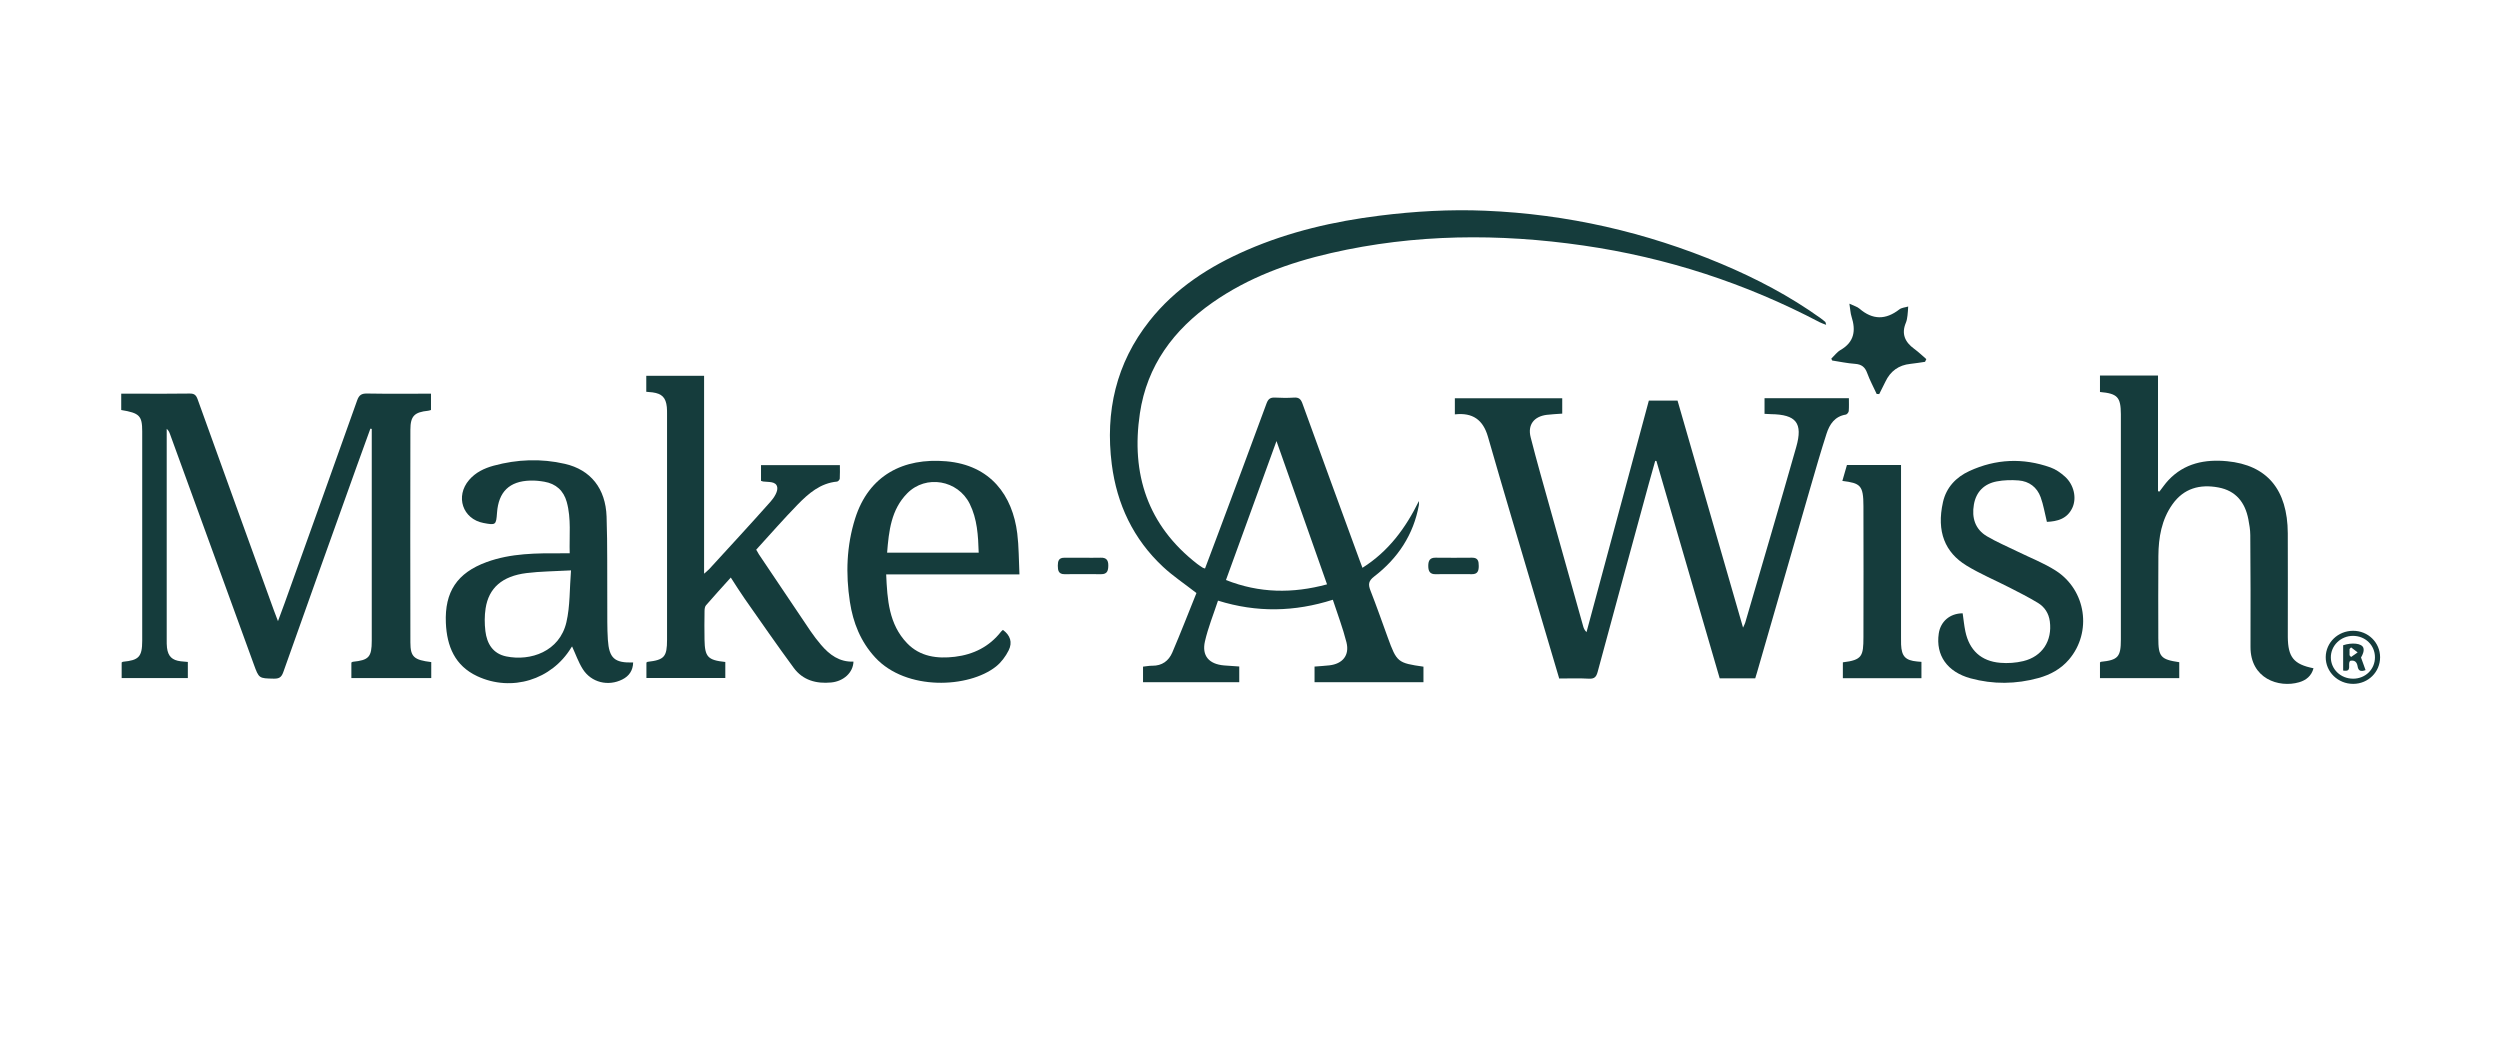
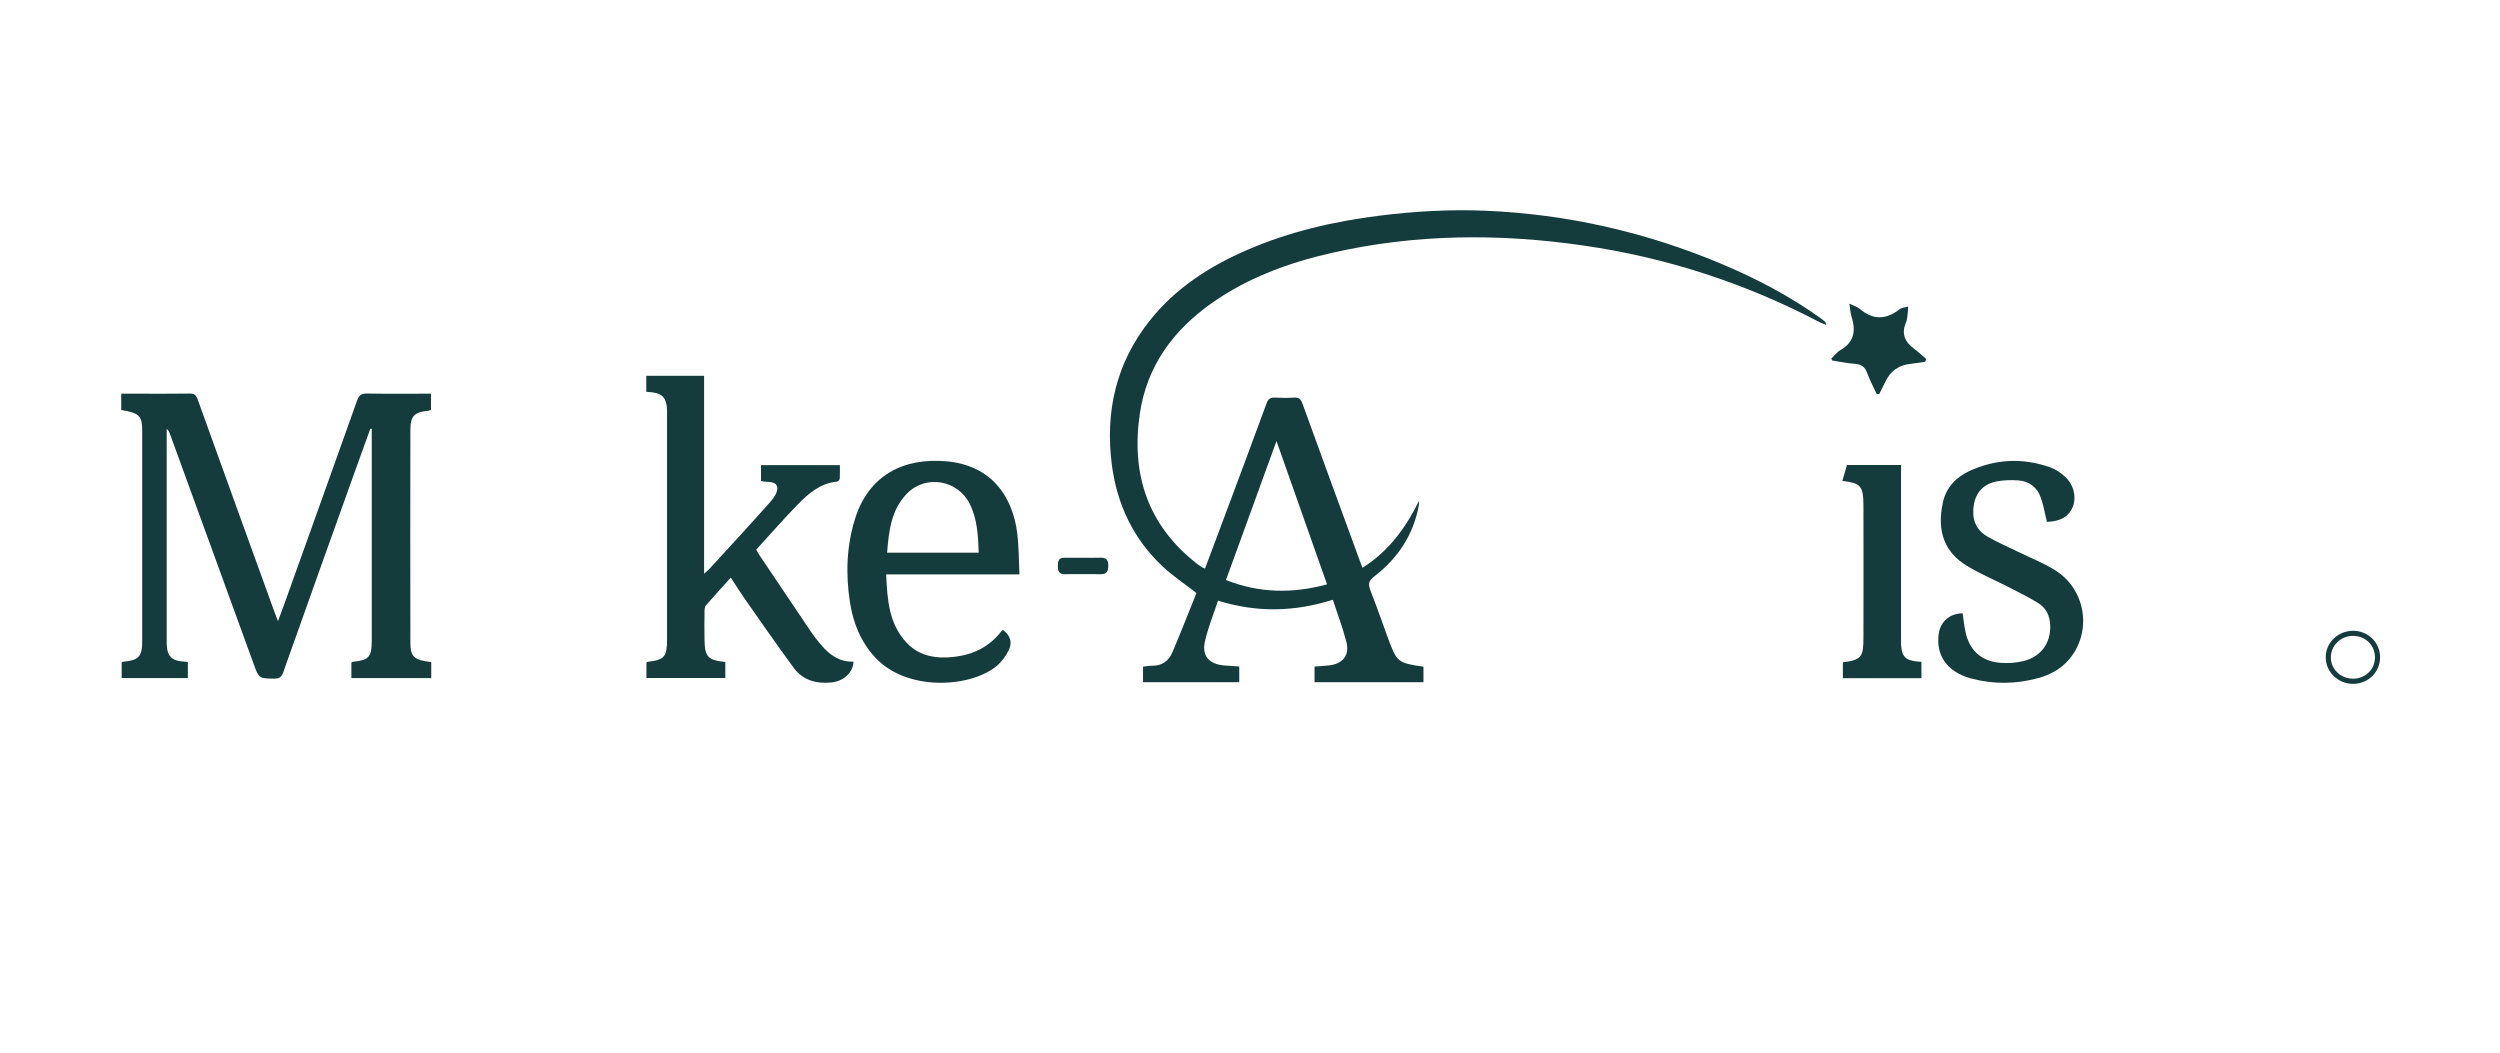
<svg xmlns="http://www.w3.org/2000/svg" id="Layer_1" viewBox="0 0 1040 438">
  <defs>
    <style>.cls-1{fill:#153c3c;}</style>
  </defs>
  <path class="cls-1" d="M759.68,135.13c-1.18-.46-1.94-.68-2.63-1.05-30.95-16.26-63.73-26.94-98.3-31.94-35.14-5.09-70.19-4.85-104.95,3.11-17.64,4.04-34.46,10.16-49.41,20.63-16.18,11.33-27.25,26.21-30.2,46.09-3.74,25.2,3.21,46.58,23.84,62.61,.73,.57,1.52,1.06,2.29,1.57,.21,.14,.48,.18,.97,.35,1.8-4.79,3.6-9.53,5.37-14.28,6.77-18.13,13.56-36.25,20.23-54.42,.72-1.95,1.68-2.51,3.61-2.4,2.59,.15,5.2,.17,7.78,0,1.99-.14,2.84,.56,3.53,2.46,7.87,21.77,15.85,43.49,23.8,65.23,.35,.95,.71,1.88,1.17,3.12,10.88-6.87,17.96-16.53,23.49-27.78,0,.56,.09,1.13-.01,1.67-2.24,12.36-8.75,22.15-18.56,29.69-2.44,1.87-2.59,3.31-1.59,5.87,2.53,6.46,4.83,13.02,7.2,19.54,3.74,10.28,4.12,10.6,14.85,12.13v6.47h-45.31v-6.51c2.1-.17,4.11-.28,6.11-.5,5.57-.61,8.52-4.17,7.17-9.58-1.48-5.9-3.68-11.63-5.67-17.72-15.86,5.05-31.6,5.42-47.77,.37-1.87,5.69-4.12,11.2-5.43,16.93-1.38,6.05,1.7,9.5,7.98,10.03,2.02,.17,4.05,.28,6.29,.44v6.54h-40.03v-6.48c1.36-.14,2.62-.4,3.88-.38,4.04,.05,6.81-2.04,8.29-5.49,3.56-8.32,6.83-16.77,10.05-24.75-4.93-3.84-9.74-7.03-13.9-10.91-12.35-11.52-19.2-26.03-21.32-42.63-2.79-21.89,1.78-42.06,15.66-59.63,10.79-13.66,24.98-22.77,40.74-29.59,17.56-7.6,36-11.85,54.93-14.22,14.65-1.84,29.36-2.68,44.1-2.06,34.02,1.43,66.73,8.89,98.12,22.08,14.56,6.12,28.48,13.42,41.34,22.64,.67,.48,1.31,1.02,1.95,1.56,.11,.1,.1,.33,.34,1.19Zm-207.63,107.96c-7.01-19.86-13.9-39.4-21.03-59.61-7.17,19.73-14.05,38.65-21.02,57.81,13.91,5.51,27.71,5.67,42.05,1.8Z" />
  <path class="cls-1" d="M179.4,275.43v6.65h-33.23v-6.45c.28-.16,.43-.32,.6-.33,6.68-.67,7.88-1.98,7.88-8.76,0-28.48,0-56.96,0-85.44v-2.67l-.57-.11c-1.87,5.17-3.76,10.33-5.62,15.51-10.24,28.59-20.49,57.17-30.62,85.8-.78,2.2-1.8,2.73-3.96,2.69-6.16-.13-6.15-.04-8.3-5.96-11.62-31.94-23.24-63.87-34.87-95.81-.27-.75-.58-1.48-1.36-2.16v2.59c0,28.39,0,56.77,0,85.16,0,1.11-.02,2.24,.12,3.33,.45,3.58,2.15,5.21,5.76,5.63,.82,.1,1.65,.16,2.91,.27v6.7h-27.53v-6.48c.24-.14,.39-.29,.55-.3,6.6-.62,7.99-2.07,8-8.71,.02-29.04,.02-58.07,0-87.11,0-6.52-1.12-7.65-8.73-8.9v-6.8c2.19,0,4.2,0,6.21,0,7.42,0,14.84,.08,22.25-.05,1.92-.03,2.68,.61,3.32,2.38,10.52,29.27,21.12,58.52,31.71,87.77,.46,1.27,.96,2.53,1.72,4.53,1.09-2.95,1.93-5.15,2.72-7.36,10.09-28.15,20.19-56.29,30.21-84.47,.77-2.16,1.76-2.9,4.09-2.86,8.8,.16,17.61,.06,26.63,.06v6.79c-.32,.09-.74,.26-1.17,.31-5.72,.59-7.39,2.17-7.4,7.9-.06,29.5-.06,59,0,88.5,.01,6,1.49,7.29,8.69,8.16Z" />
-   <path class="cls-1" d="M730.17,282.18h-14.78c-8.78-30.16-17.55-60.28-26.32-90.4-.17-.02-.33-.05-.5-.07-.91,3.24-1.85,6.48-2.73,9.73-7.09,26-14.19,51.99-21.2,78-.57,2.13-1.33,3.03-3.7,2.89-4.06-.24-8.14-.07-12.31-.07-3.38-11.41-6.72-22.68-10.05-33.95-6.56-22.2-13.21-44.36-19.59-66.61-2.03-7.07-6.34-10.15-13.77-9.32v-6.71h44.67v6.4c-2.21,.17-4.32,.24-6.41,.5-5.33,.66-8.05,4.12-6.73,9.32,2.52,9.96,5.37,19.84,8.13,29.73,4.56,16.32,9.15,32.62,13.73,48.93,.22,.79,.52,1.55,1.38,2.43,8.64-32.09,17.27-64.17,25.93-96.32h11.94c9.03,31.3,18.06,62.57,27.25,94.43,.45-1.01,.74-1.51,.9-2.04,7.1-24.35,14.29-48.68,21.22-73.07,2.86-10.05-.04-13.54-10.5-13.69-.82-.01-1.65-.08-2.68-.13v-6.52h35.09c0,1.75,.09,3.57-.06,5.37-.05,.54-.72,1.38-1.21,1.46-4.61,.74-6.77,4.04-8.03,7.96-2.38,7.4-4.54,14.87-6.7,22.34-7.41,25.61-14.79,51.23-22.18,76.85-.23,.8-.48,1.59-.78,2.57Z" />
-   <path class="cls-1" d="M898.32,204.5c1.23-1.58,2.35-3.26,3.72-4.72,6.68-7.13,15.29-8.79,24.45-7.91,16.64,1.6,25.14,11.83,25.23,29.97,.07,13.73,.01,27.45,.01,41.18,0,.65,0,1.3,0,1.95,.07,8.42,2.46,11.39,10.69,13.03-.84,3.21-3.11,4.99-6.01,5.83-8.46,2.44-20.28-1.53-20.2-14.77,.09-15.49,0-30.97-.09-46.46-.01-2.2-.39-4.43-.81-6.6-1.36-7.01-5.18-11.86-12.45-13.22-7.71-1.44-14.41,.35-19.14,7.04-4.52,6.39-5.76,13.78-5.83,21.38-.12,11.41-.03,22.81-.03,34.22,0,7.79,.96,8.92,8.71,10.06v6.62h-32.98v-6.51c.11-.08,.24-.26,.4-.28,7.11-.73,8.29-2.02,8.29-9.28,0-31.16,0-62.32,0-93.48,0-.09,0-.19,0-.28-.05-7.09-1.4-8.55-8.69-9.2v-6.84h24.14v48.11l.6,.16Z" />
  <path class="cls-1" d="M316.58,200.04v-6.55h32.81c0,1.84,.07,3.74-.05,5.63-.03,.45-.7,1.18-1.13,1.22-6.99,.65-11.9,4.97-16.44,9.62-5.88,6.03-11.42,12.4-17.19,18.71,.43,.75,.76,1.39,1.15,1.98,7.13,10.62,14.24,21.24,21.41,31.83,1.35,1.99,2.82,3.91,4.38,5.74,3.54,4.17,7.71,7.25,13.52,7.01-.13,4.53-4.06,8.18-9.26,8.68-6.21,.6-11.79-.92-15.58-6.07-6.97-9.46-13.65-19.14-20.4-28.76-1.96-2.79-3.75-5.7-5.79-8.83-3.59,4-7.01,7.74-10.33,11.57-.47,.54-.58,1.54-.59,2.32-.06,3.99-.09,7.98-.01,11.96,.13,7.2,1.34,8.5,8.65,9.28v6.67h-32.82v-6.42c.18-.12,.32-.29,.48-.31,6.96-.8,8.1-2.08,8.1-9.18,0-31.35,0-62.7,0-94.04,0-.93,0-1.86-.09-2.78-.41-3.92-2.01-5.56-5.95-6.1-.81-.11-1.64-.15-2.6-.24v-6.65h24.05v82.33c1.13-1.02,1.73-1.47,2.23-2.02,8.51-9.3,17.07-18.55,25.43-27.97,1.43-1.61,3.07-4.14,2.78-5.94-.44-2.65-3.66-2.11-5.89-2.43-.26-.04-.51-.15-.88-.27Z" />
-   <path class="cls-1" d="M263.39,275.61c-.09,3.28-1.63,5.61-4.5,7.05-5.89,2.97-12.9,1.28-16.44-4.29-1.84-2.9-2.98-6.25-4.47-9.46-.04,.05-.21,.27-.35,.5-8.13,13.4-24.78,18.56-39.07,11.9-9.34-4.35-12.67-12.48-13.08-22.18-.55-12.96,4.71-20.81,16.91-25.29,10.22-3.75,20.89-3.71,31.55-3.67,.9,0,1.8,0,3.06,0-.23-7.25,.7-14.38-1.24-21.37-1.31-4.71-4.5-7.58-9.35-8.41-1.9-.33-3.87-.53-5.79-.47-8.7,.23-13.24,4.66-13.86,13.39-.37,5.12-.5,5.22-5.63,4.25-8.68-1.65-11.84-11.09-5.97-17.91,2.7-3.14,6.28-4.85,10.18-5.92,9.83-2.68,19.78-3.05,29.69-.76,10.7,2.48,16.91,10.24,17.31,21.97,.41,12.14,.2,24.29,.29,36.44,.03,4.91-.08,9.84,.24,14.73,.51,7.76,2.8,9.71,10.52,9.48Zm-25.84-38.33c-6.9,.39-12.75,.4-18.51,1.12-10.11,1.26-15.73,6.18-17.03,14.71-.47,3.08-.46,6.31-.09,9.41,.63,5.25,3.12,9.42,8.72,10.56,10.04,2.05,22.16-2.02,24.99-14.25,1.56-6.72,1.29-13.87,1.91-21.55Z" />
  <path class="cls-1" d="M424.09,238.94h-55.44c.47,10.51,1.09,20.72,8.71,28.65,5.38,5.6,12.53,6.51,19.86,5.63,7.73-.93,14.34-4.19,19.24-10.48,.21-.28,.52-.48,.77-.7,3.02,2.25,4.07,5.14,2.35,8.56-1.25,2.48-3.07,4.94-5.23,6.66-11.33,9.01-37.34,10.24-50.26-3.74-6.07-6.57-9.22-14.48-10.54-23.16-1.78-11.69-1.39-23.3,2.18-34.65,5.7-18.09,20.17-25.33,37.86-23.82,18.59,1.59,27.64,14.32,29.59,30.01,.68,5.48,.62,11.06,.91,17.05Zm-16.95-9.04c-.22-7.18-.61-14.01-3.74-20.32-4.91-9.89-18.22-12.23-25.98-4.37-6.7,6.78-7.65,15.62-8.38,24.7h38.1Z" />
  <path class="cls-1" d="M851.51,217.1c-.9-3.67-1.44-7.07-2.59-10.24-1.51-4.17-4.78-6.66-9.21-7-3-.23-6.12-.16-9.07,.41-5.21,1-8.57,4.28-9.5,9.62-.95,5.5,.48,10.29,5.46,13.22,4.05,2.39,8.42,4.23,12.65,6.31,5.31,2.61,10.91,4.77,15.87,7.92,12.77,8.13,15.26,25.66,5.57,37.03-3.36,3.94-7.75,6.32-12.65,7.68-9.39,2.59-18.87,2.7-28.28,.14-9.73-2.66-14.56-9.61-13.24-18.62,.74-5.04,4.64-8.41,9.95-8.43,.37,2.5,.6,5.06,1.13,7.56,1.66,7.82,6.54,12.36,14.49,13.03,3.17,.27,6.52,.04,9.61-.71,7.91-1.91,12.09-8.45,11.03-16.53-.44-3.35-2.17-6-4.96-7.69-3.79-2.3-7.76-4.3-11.7-6.32-6-3.08-12.28-5.7-18.02-9.21-8.85-5.41-12.55-14.03-9.77-26.4,1.37-6.08,5.42-10.36,10.97-12.91,11-5.07,22.35-5.56,33.76-1.5,2.2,.78,4.28,2.25,6.03,3.83,3.73,3.37,4.95,8.88,3.06,12.96-2.12,4.58-6.22,5.66-10.61,5.85Z" />
  <path class="cls-1" d="M799.32,275.36v6.77h-32.69v-6.6c8.07-.96,8.54-2.62,8.56-10.43,.06-18.18,.04-36.37,0-54.55-.01-8.7-1.27-9.55-8.77-10.49,.64-2.23,1.27-4.4,1.91-6.63h22.5c0,1.24,0,2.33,0,3.42,0,22.82,0,45.64,0,68.46,0,.93-.02,1.86,.02,2.78,.21,4.94,1.81,6.64,6.66,7.09,.54,.05,1.08,.09,1.8,.15Z" />
  <path class="cls-1" d="M780.71,163.91c-1.34-2.9-2.87-5.73-3.96-8.72-.92-2.53-2.37-3.64-5.06-3.83-3.18-.22-6.33-.9-9.5-1.39-.12-.26-.25-.51-.37-.77,1.27-1.22,2.36-2.75,3.84-3.6,5.75-3.31,6.43-8.1,4.58-13.88-.46-1.44-.51-3.02-.89-5.39,1.87,.9,3.23,1.24,4.18,2.06,5.48,4.72,10.91,4.74,16.59,.33,.96-.75,2.44-.82,3.69-1.21-.09,1.25-.12,2.5-.29,3.73-.13,1.01-.27,2.05-.66,2.98-1.98,4.67-.39,8.1,3.48,10.92,1.76,1.29,3.34,2.82,5.01,4.25-.18,.38-.35,.75-.53,1.13-2.02,.29-4.04,.64-6.07,.85q-7.28,.74-10.45,7.47c-.81,1.71-1.69,3.39-2.54,5.09l-1.04-.03Z" />
  <path class="cls-1" d="M450.75,232.02c2.4,0,4.8,.05,7.2-.02,2.28-.06,3.12,1.04,3.1,3.22-.02,2.09-.37,3.67-2.98,3.64-5.08-.05-10.16-.03-15.24,0-2.48,.01-2.78-1.56-2.78-3.52,0-1.87,.34-3.34,2.66-3.32,2.68,.03,5.36,0,8.04,0Z" />
-   <path class="cls-1" d="M604.78,238.85c-2.49,0-4.99-.06-7.48,.02-2.53,.08-3.15-1.34-3.14-3.51,.01-2.05,.61-3.38,2.99-3.36,5.08,.05,10.16,.05,15.24,0,2.5-.02,2.77,1.48,2.77,3.47,0,2.06-.49,3.44-2.9,3.39-2.49-.06-4.99-.01-7.48-.01Z" />
-   <path class="cls-1" d="M978.87,262.41c6.24-.02,11.24,4.86,11.25,11,.01,6.14-4.94,11.06-11.17,11.08-6.36,.03-11.5-4.98-11.45-11.14,.06-6.07,5.09-10.92,11.37-10.94Zm.04,19.93c5.13-.03,9.08-3.91,9.07-8.91-.01-5-3.97-8.88-9.08-8.91-5.17-.03-9.35,4.07-9.27,9.07,.08,4.91,4.18,8.77,9.29,8.74Z" />
-   <path class="cls-1" d="M984.08,278.76c-2.02,.76-3.03,.29-3.31-1.52-.29-1.9-1.31-2.73-3.07-2.34-1.36,1.2,1.13,4.79-2.95,4.05v-10.53c3.65-1.21,7.74-.84,8.4,1.07,.41,1.19-.19,2.74-.97,4.02,.61,1.69,1.22,3.38,1.89,5.25Zm-6.67-6.17c.21,.24,.42,.48,.63,.73,.91-.64,1.83-1.29,2.74-1.93-.91-.69-1.82-1.38-2.73-2.08-.21,.22-.43,.45-.64,.67v2.61Z" />
+   <path class="cls-1" d="M978.87,262.41c6.24-.02,11.24,4.86,11.25,11,.01,6.14-4.94,11.06-11.17,11.08-6.36,.03-11.5-4.98-11.45-11.14,.06-6.07,5.09-10.92,11.37-10.94m.04,19.93c5.13-.03,9.08-3.91,9.07-8.91-.01-5-3.97-8.88-9.08-8.91-5.17-.03-9.35,4.07-9.27,9.07,.08,4.91,4.18,8.77,9.29,8.74Z" />
</svg>